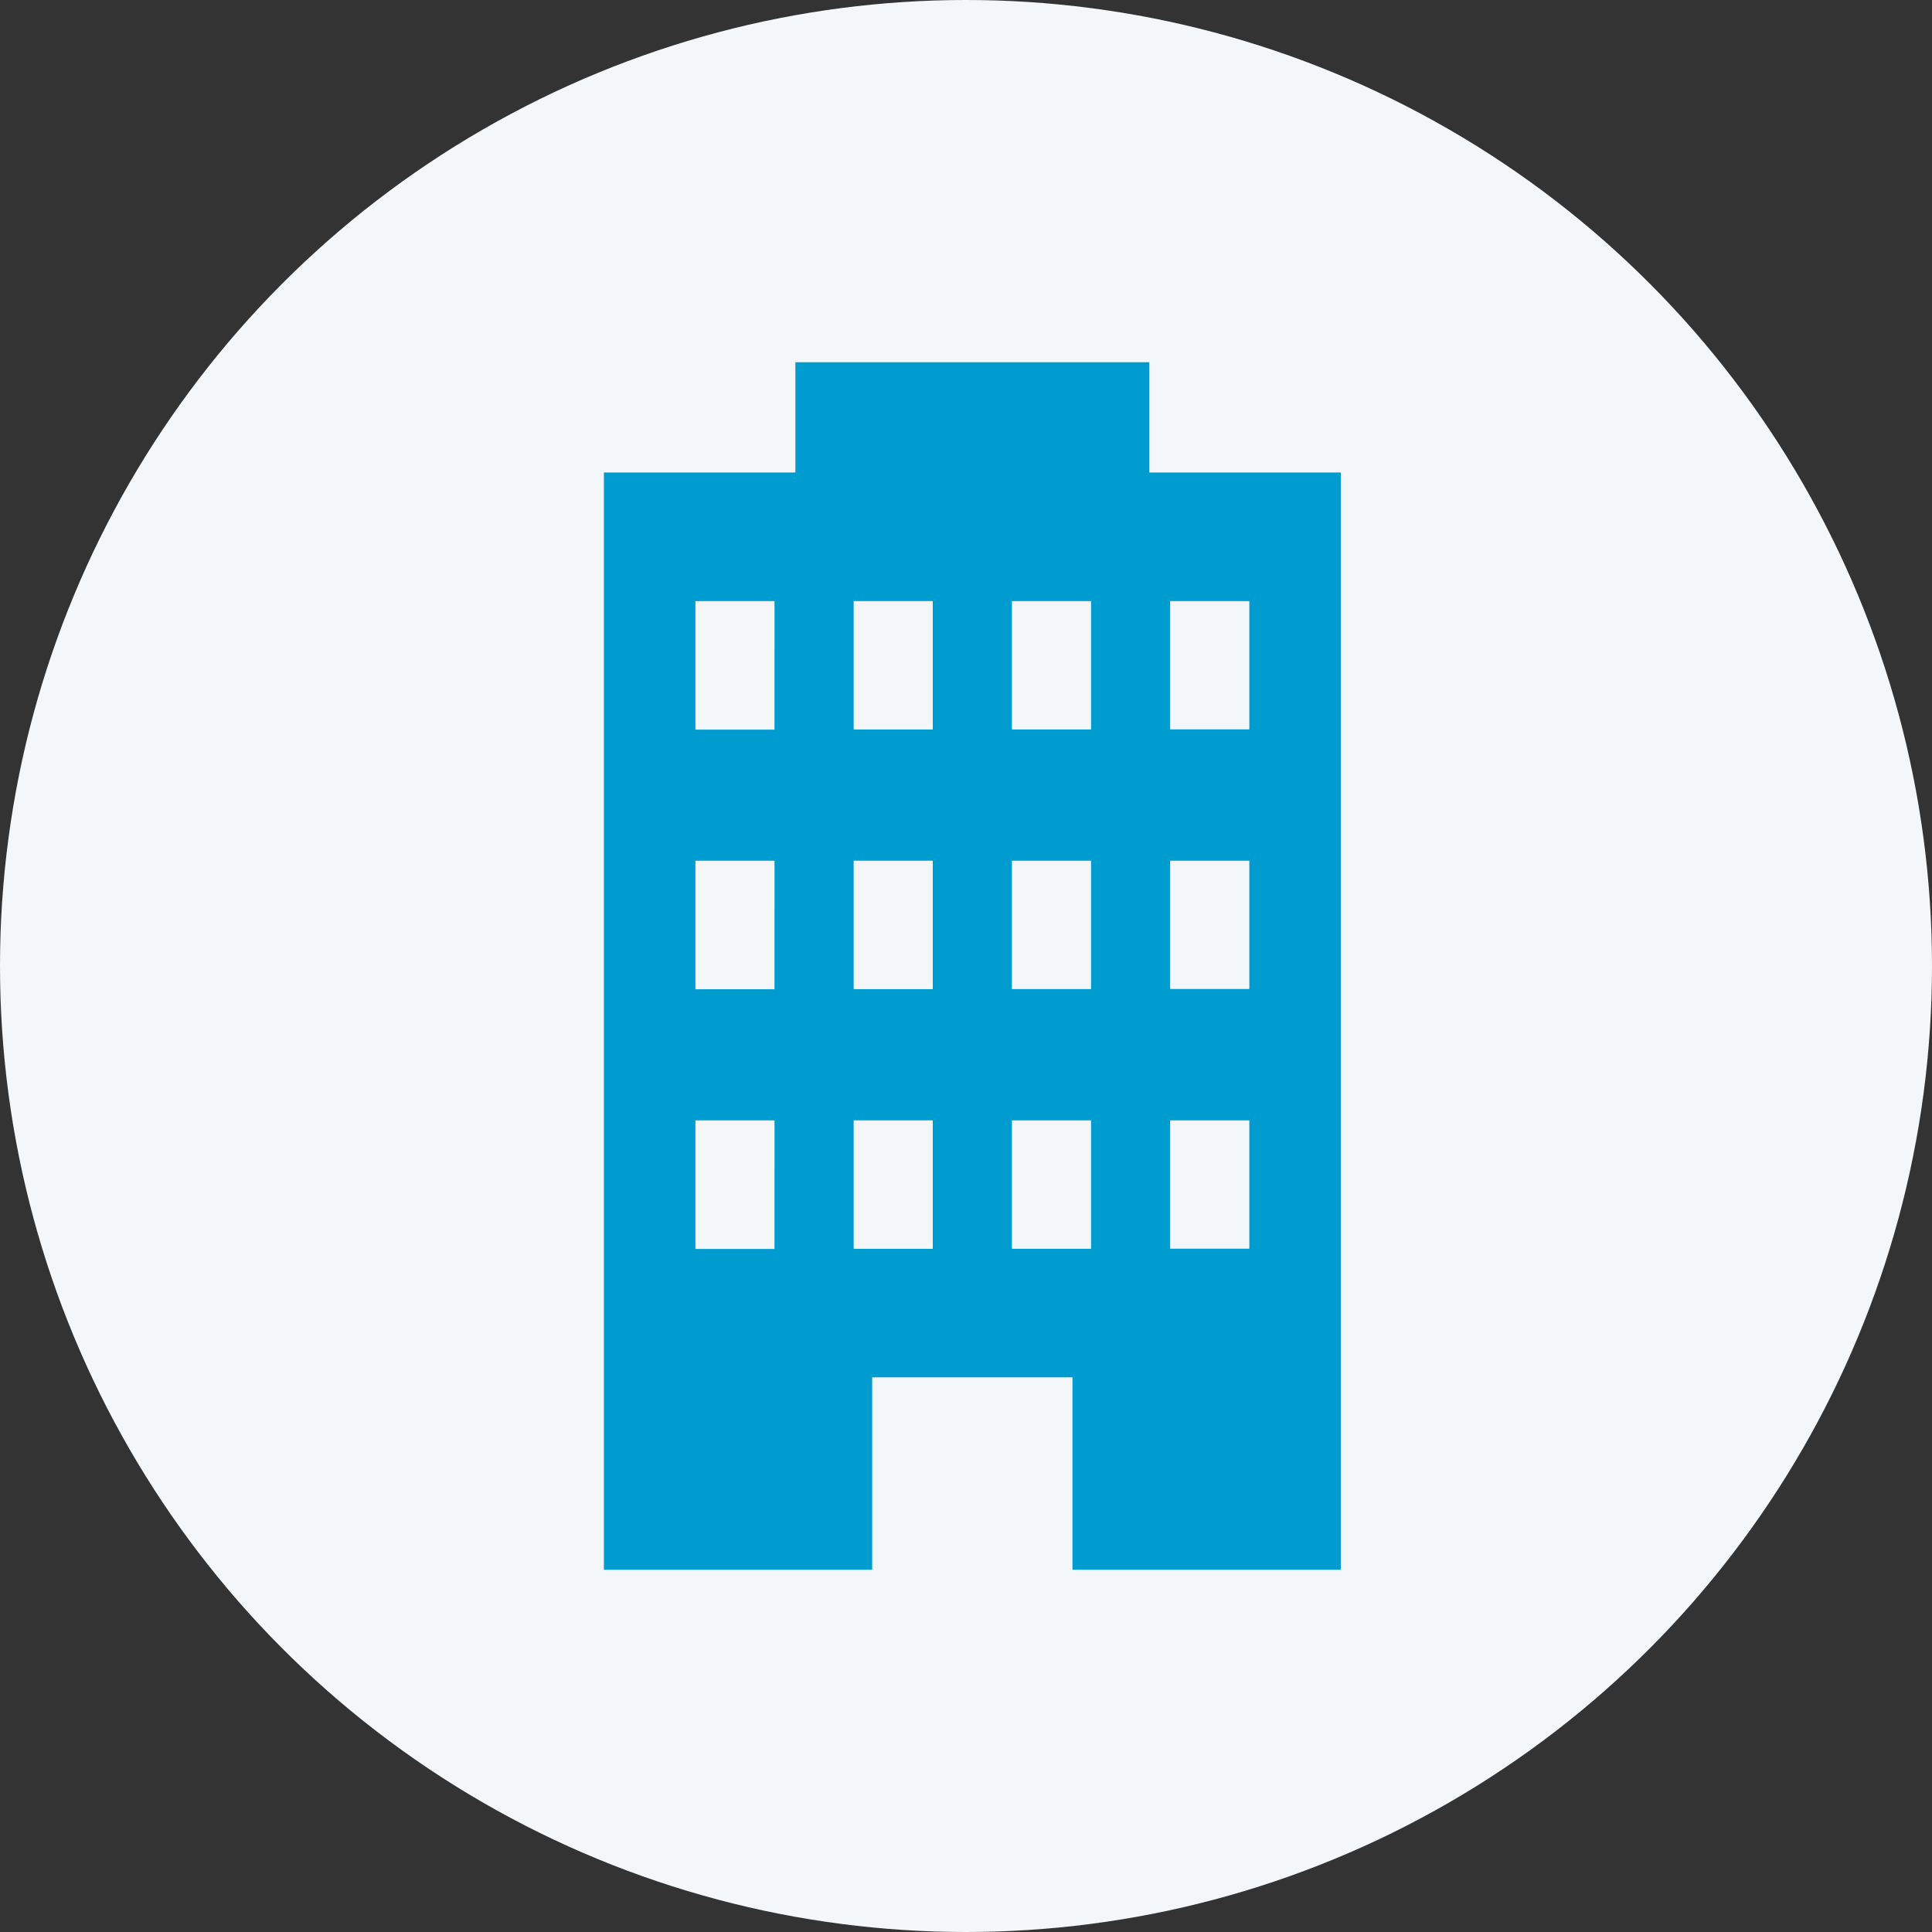
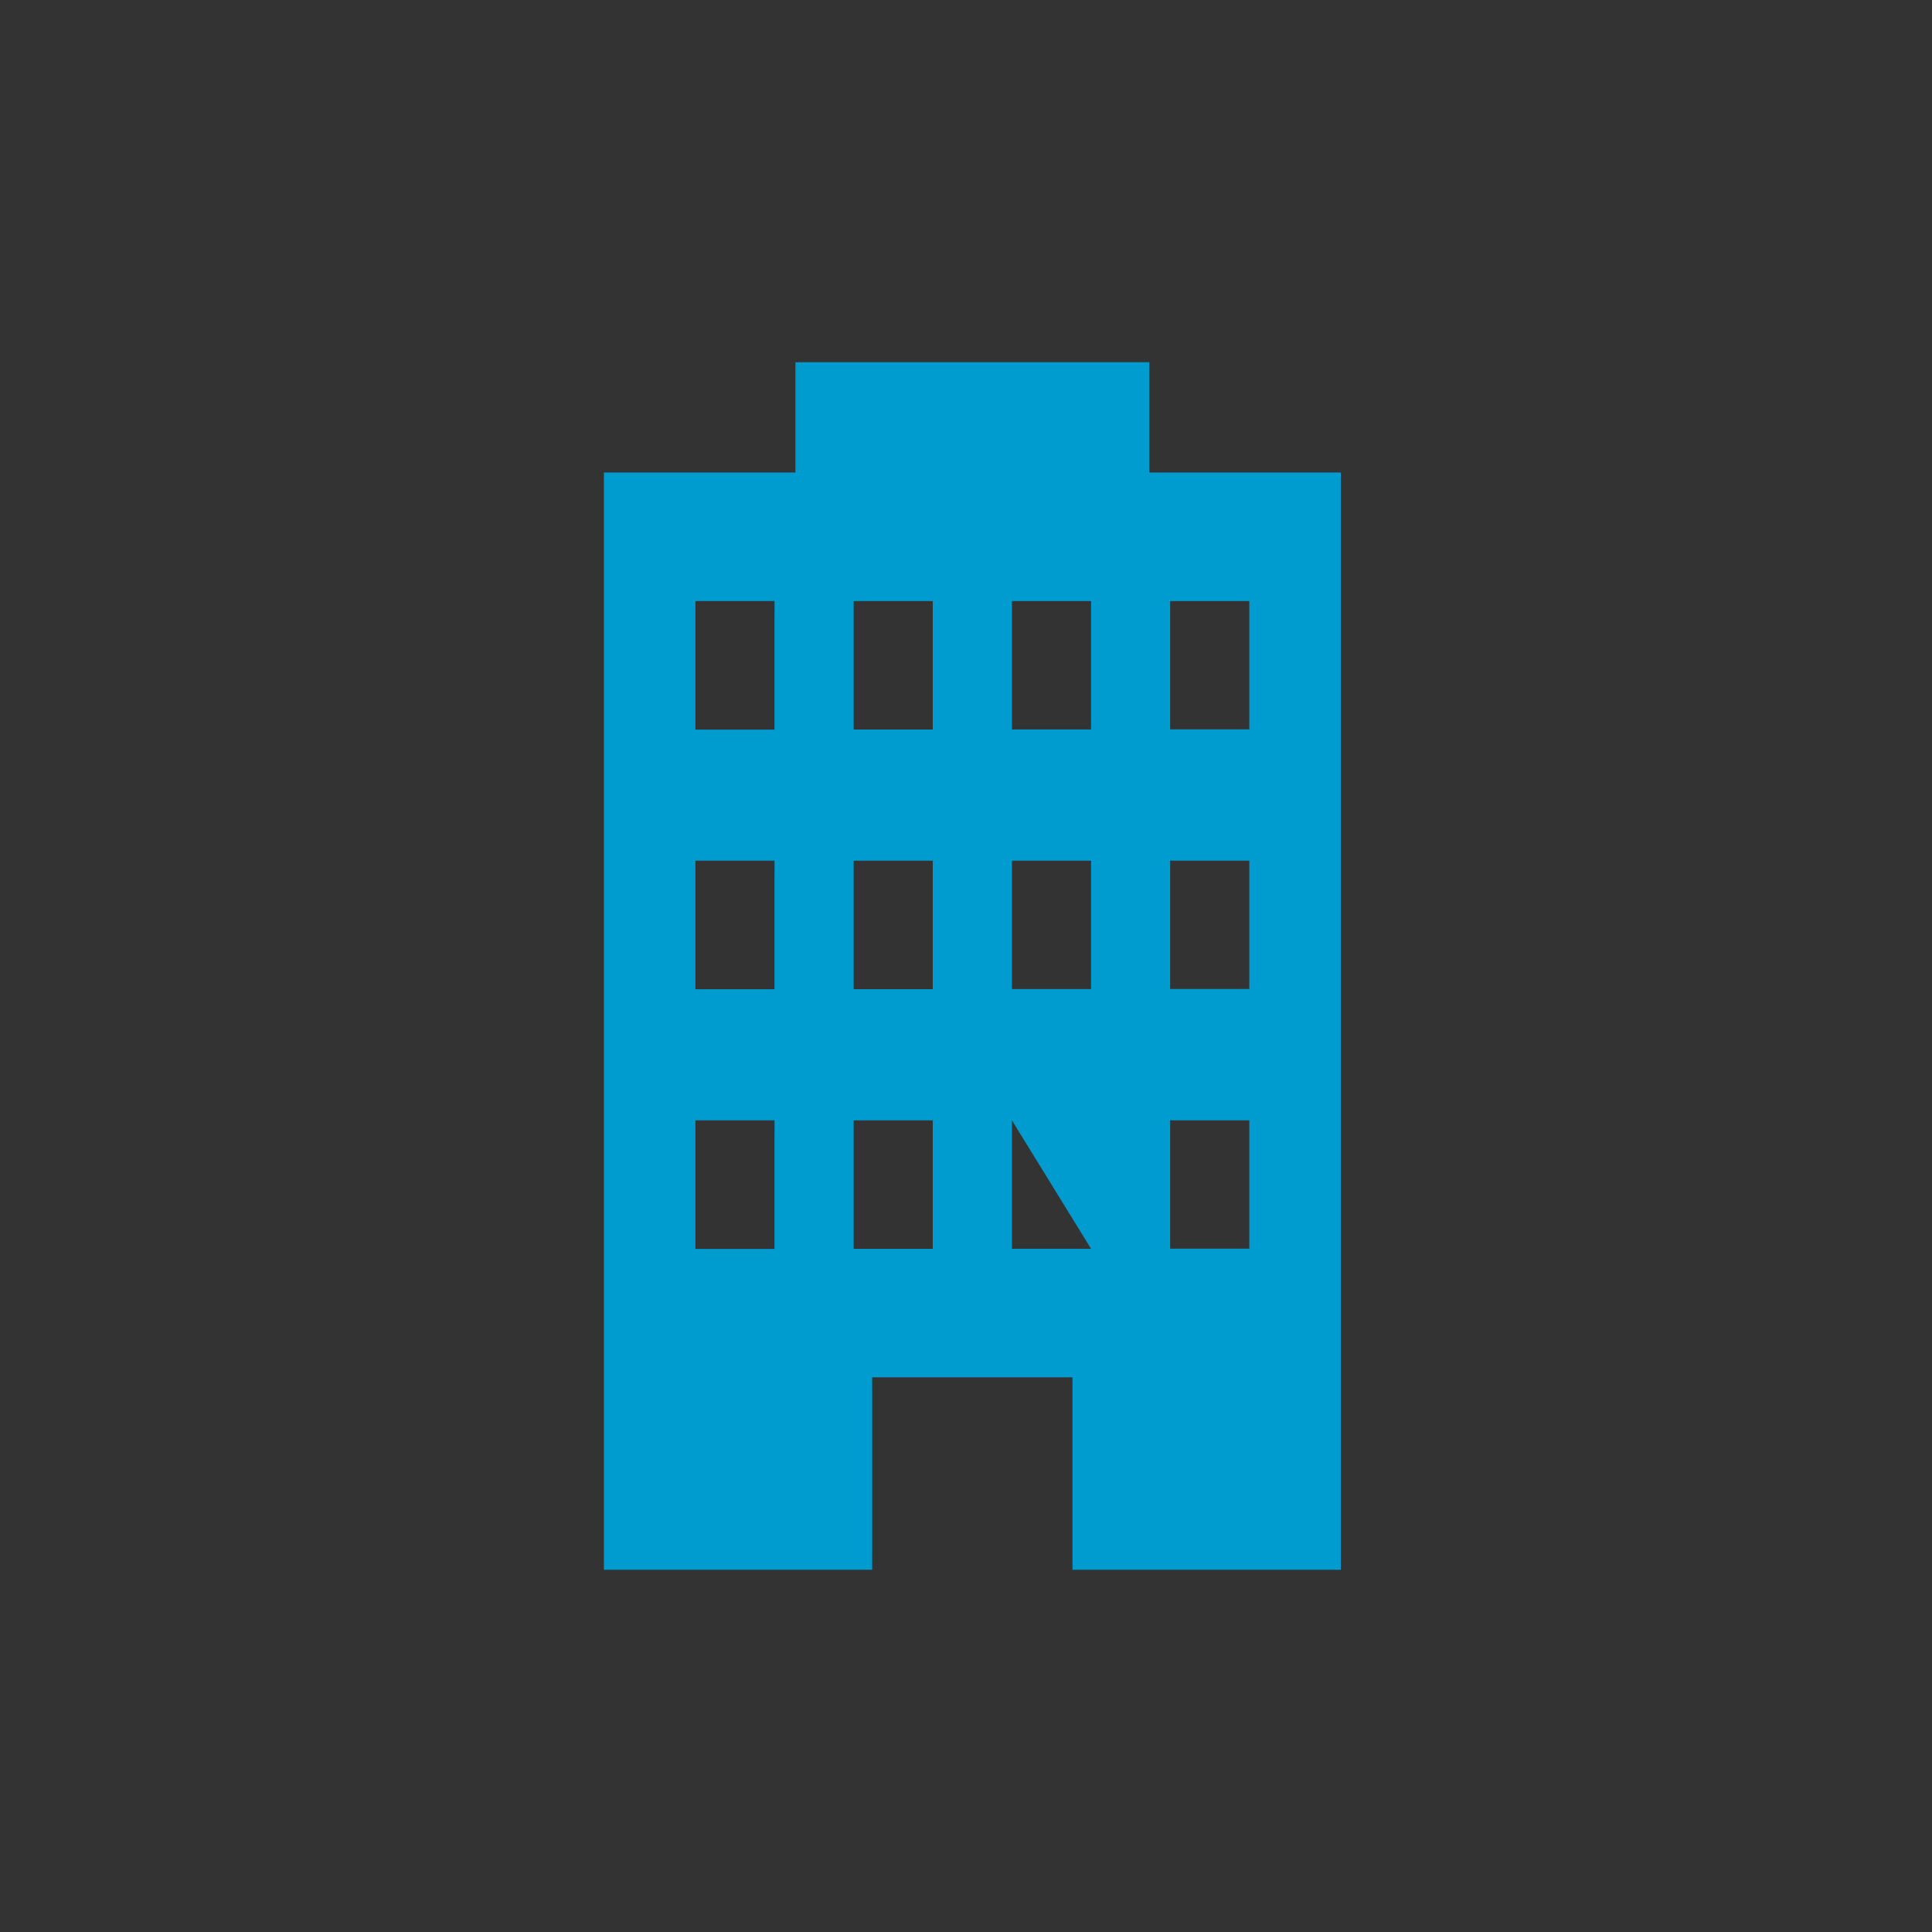
<svg xmlns="http://www.w3.org/2000/svg" width="80" height="80" viewBox="0 0 80 80">
  <rect x="0" y="0" width="80" height="80" fill="#333333" stroke="none" />
  <defs>
    <clipPath id="clip-path">
      <rect id="長方形_424" data-name="長方形 424" width="50" height="50" transform="translate(-0.392)" fill="#fff" stroke="#707070" stroke-width="1" />
    </clipPath>
  </defs>
  <g id="icon-ir03" transform="translate(-622 -1939)">
-     <circle id="楕円形_7" data-name="楕円形 7" cx="40" cy="40" r="40" transform="translate(622 1939)" fill="#f3f7fa" />
    <g id="マスクグループ_80" data-name="マスクグループ 80" transform="translate(637.392 1954)" clip-path="url(#clip-path)">
      <g id="ビルのアイコン" transform="translate(9.614 0)">
-         <path id="パス_250" data-name="パス 250" d="M123.225,4.564V0H108.571V4.564h-7.93V50.281h11.109V42.032h8.294v8.249h11.111V4.564Zm-15.52,32.153H104.43V31.392h3.276Zm0-10.754H104.43V20.639h3.276Zm0-10.75H104.43V9.89h3.276Zm6.554,21.5h-3.276V31.392h3.276Zm0-10.754h-3.276V20.639h3.276Zm0-10.75h-3.276V9.89h3.276Zm6.554,21.5h-3.276V31.392h3.276Zm0-10.754h-3.276V20.639h3.276Zm0-10.75h-3.276V9.89h3.276Zm6.554,21.5h-3.278V31.392h3.278Zm0-10.754h-3.278V20.639h3.278Zm0-10.75h-3.278V9.89h3.278Z" transform="translate(-100.641)" fill="#009cd0" />
+         <path id="パス_250" data-name="パス 250" d="M123.225,4.564V0H108.571V4.564h-7.93V50.281h11.109V42.032h8.294v8.249h11.111V4.564Zm-15.52,32.153H104.43V31.392h3.276Zm0-10.754H104.43V20.639h3.276Zm0-10.75H104.43V9.89h3.276Zm6.554,21.5h-3.276V31.392h3.276Zm0-10.754h-3.276V20.639h3.276Zm0-10.75h-3.276V9.89h3.276Zm6.554,21.5h-3.276V31.392Zm0-10.754h-3.276V20.639h3.276Zm0-10.75h-3.276V9.89h3.276Zm6.554,21.5h-3.278V31.392h3.278Zm0-10.754h-3.278V20.639h3.278Zm0-10.75h-3.278V9.89h3.278Z" transform="translate(-100.641)" fill="#009cd0" />
      </g>
    </g>
  </g>
</svg>